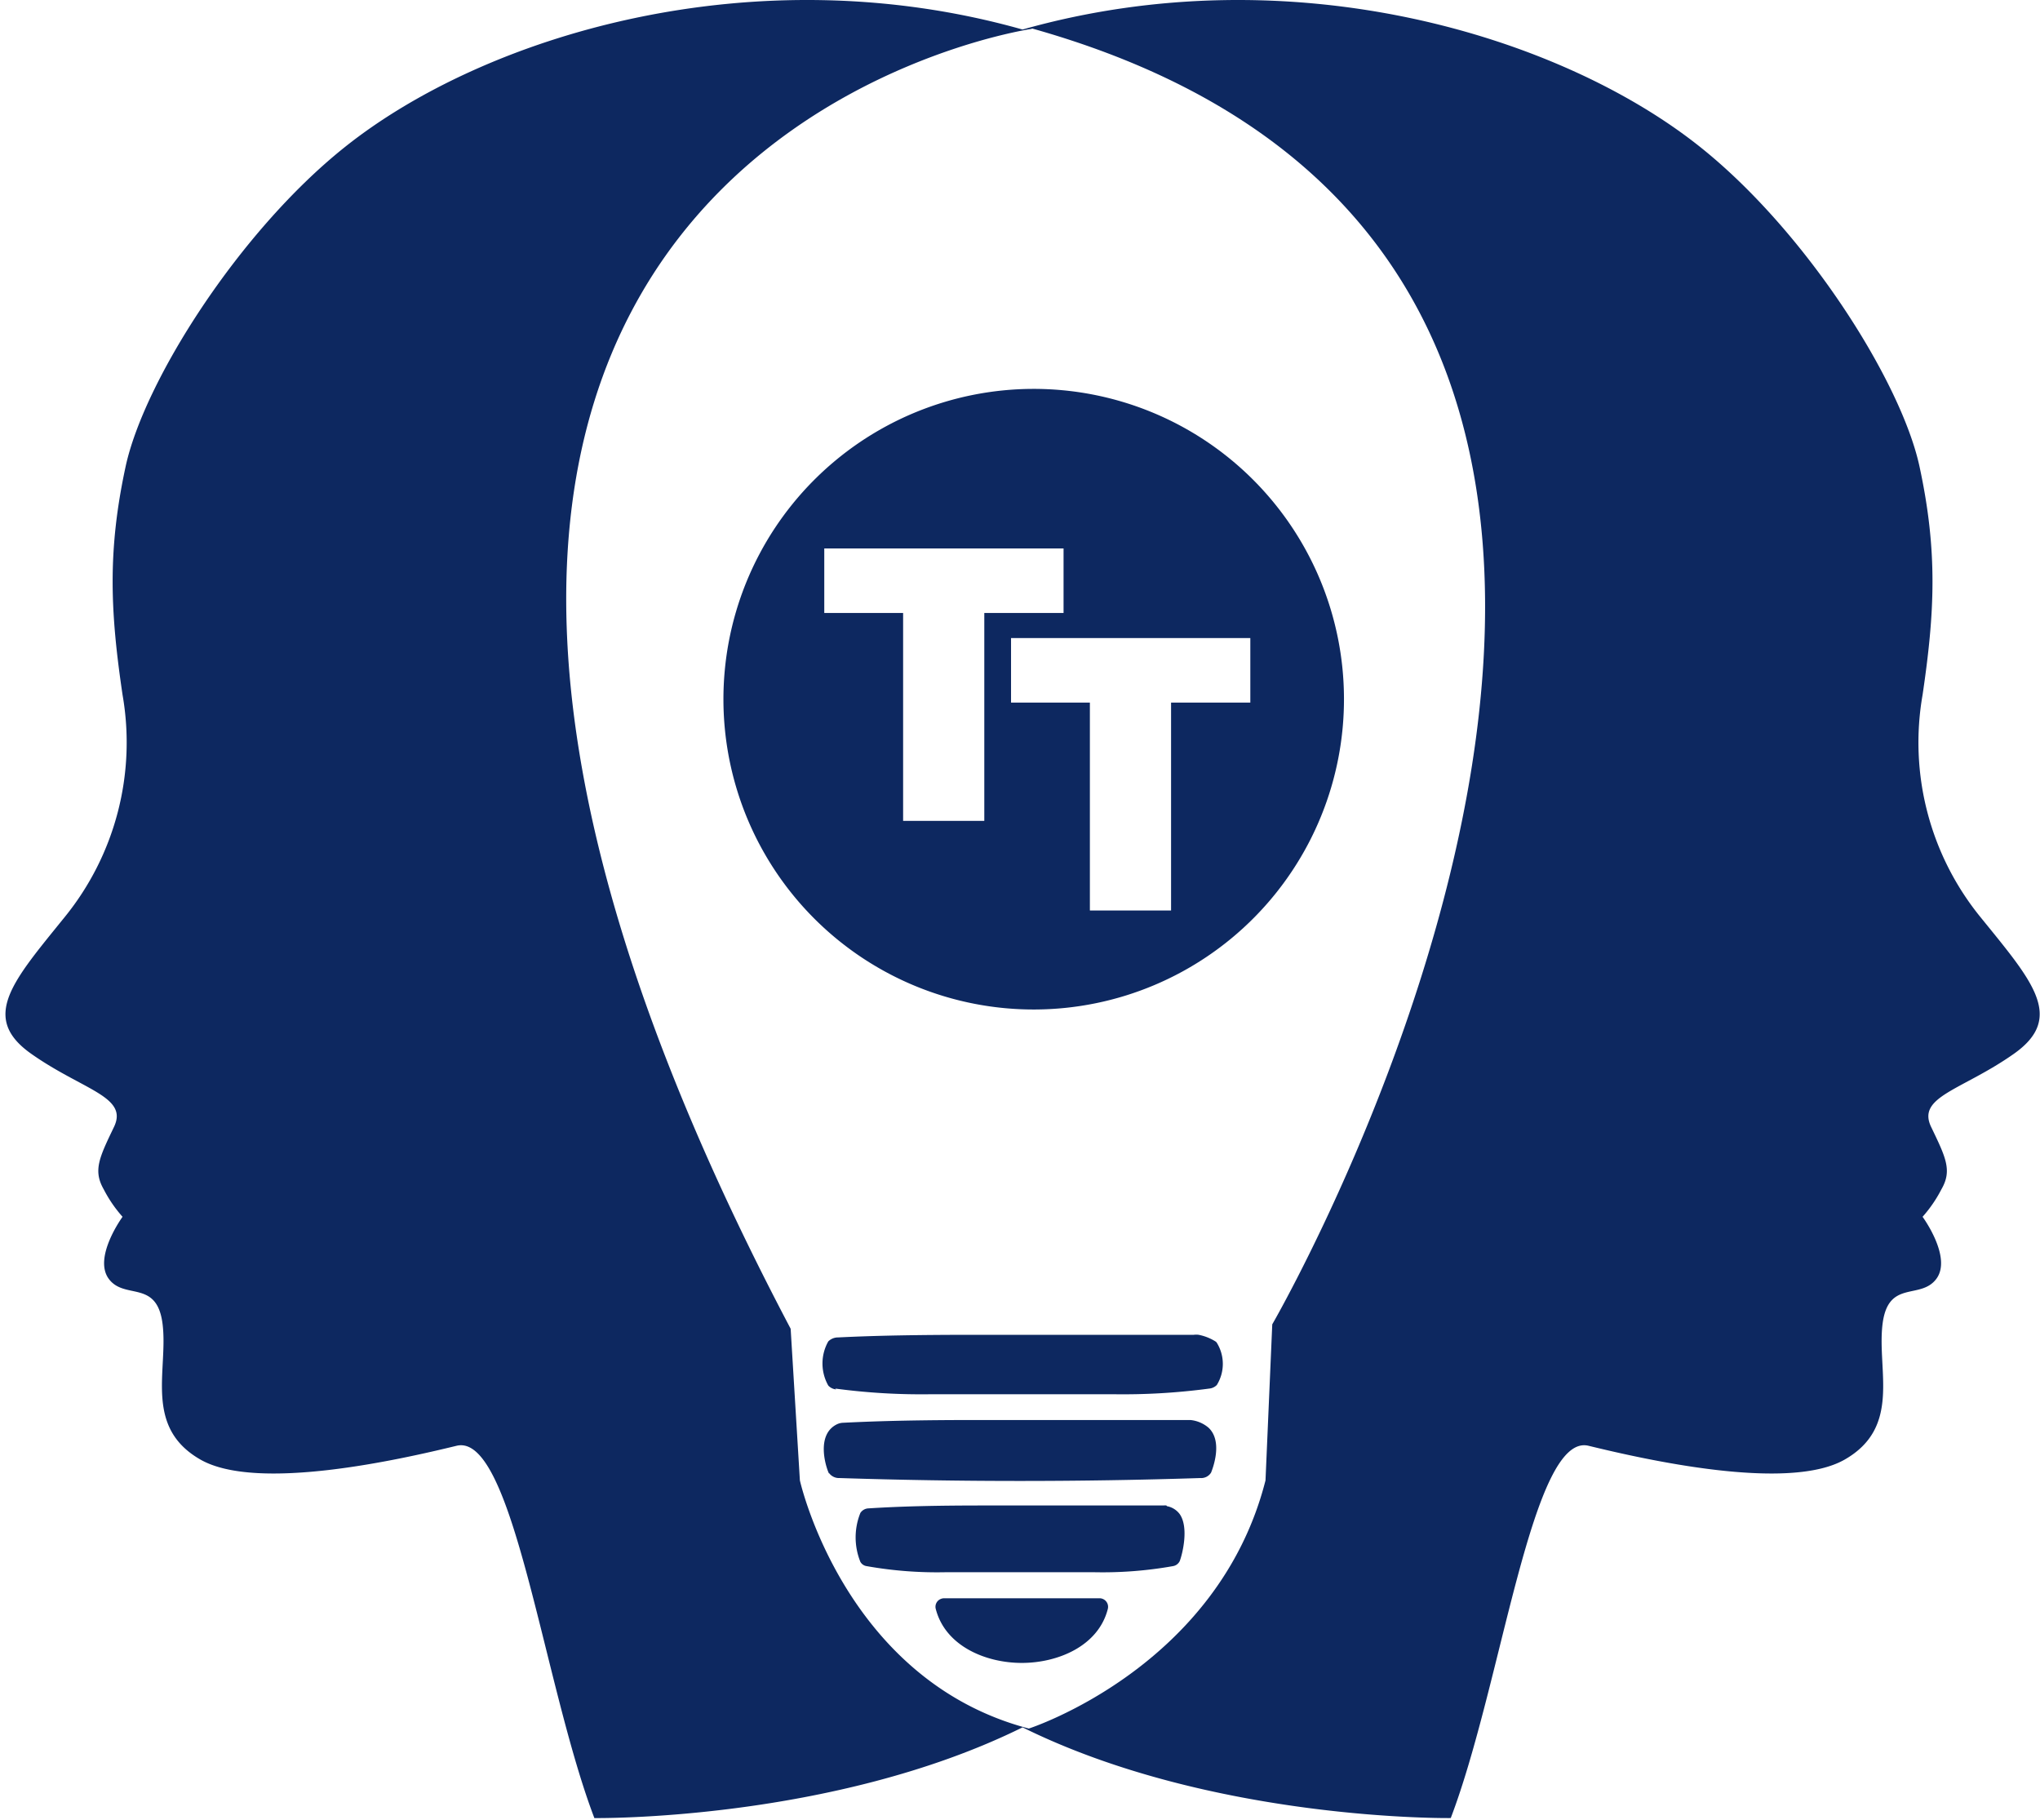
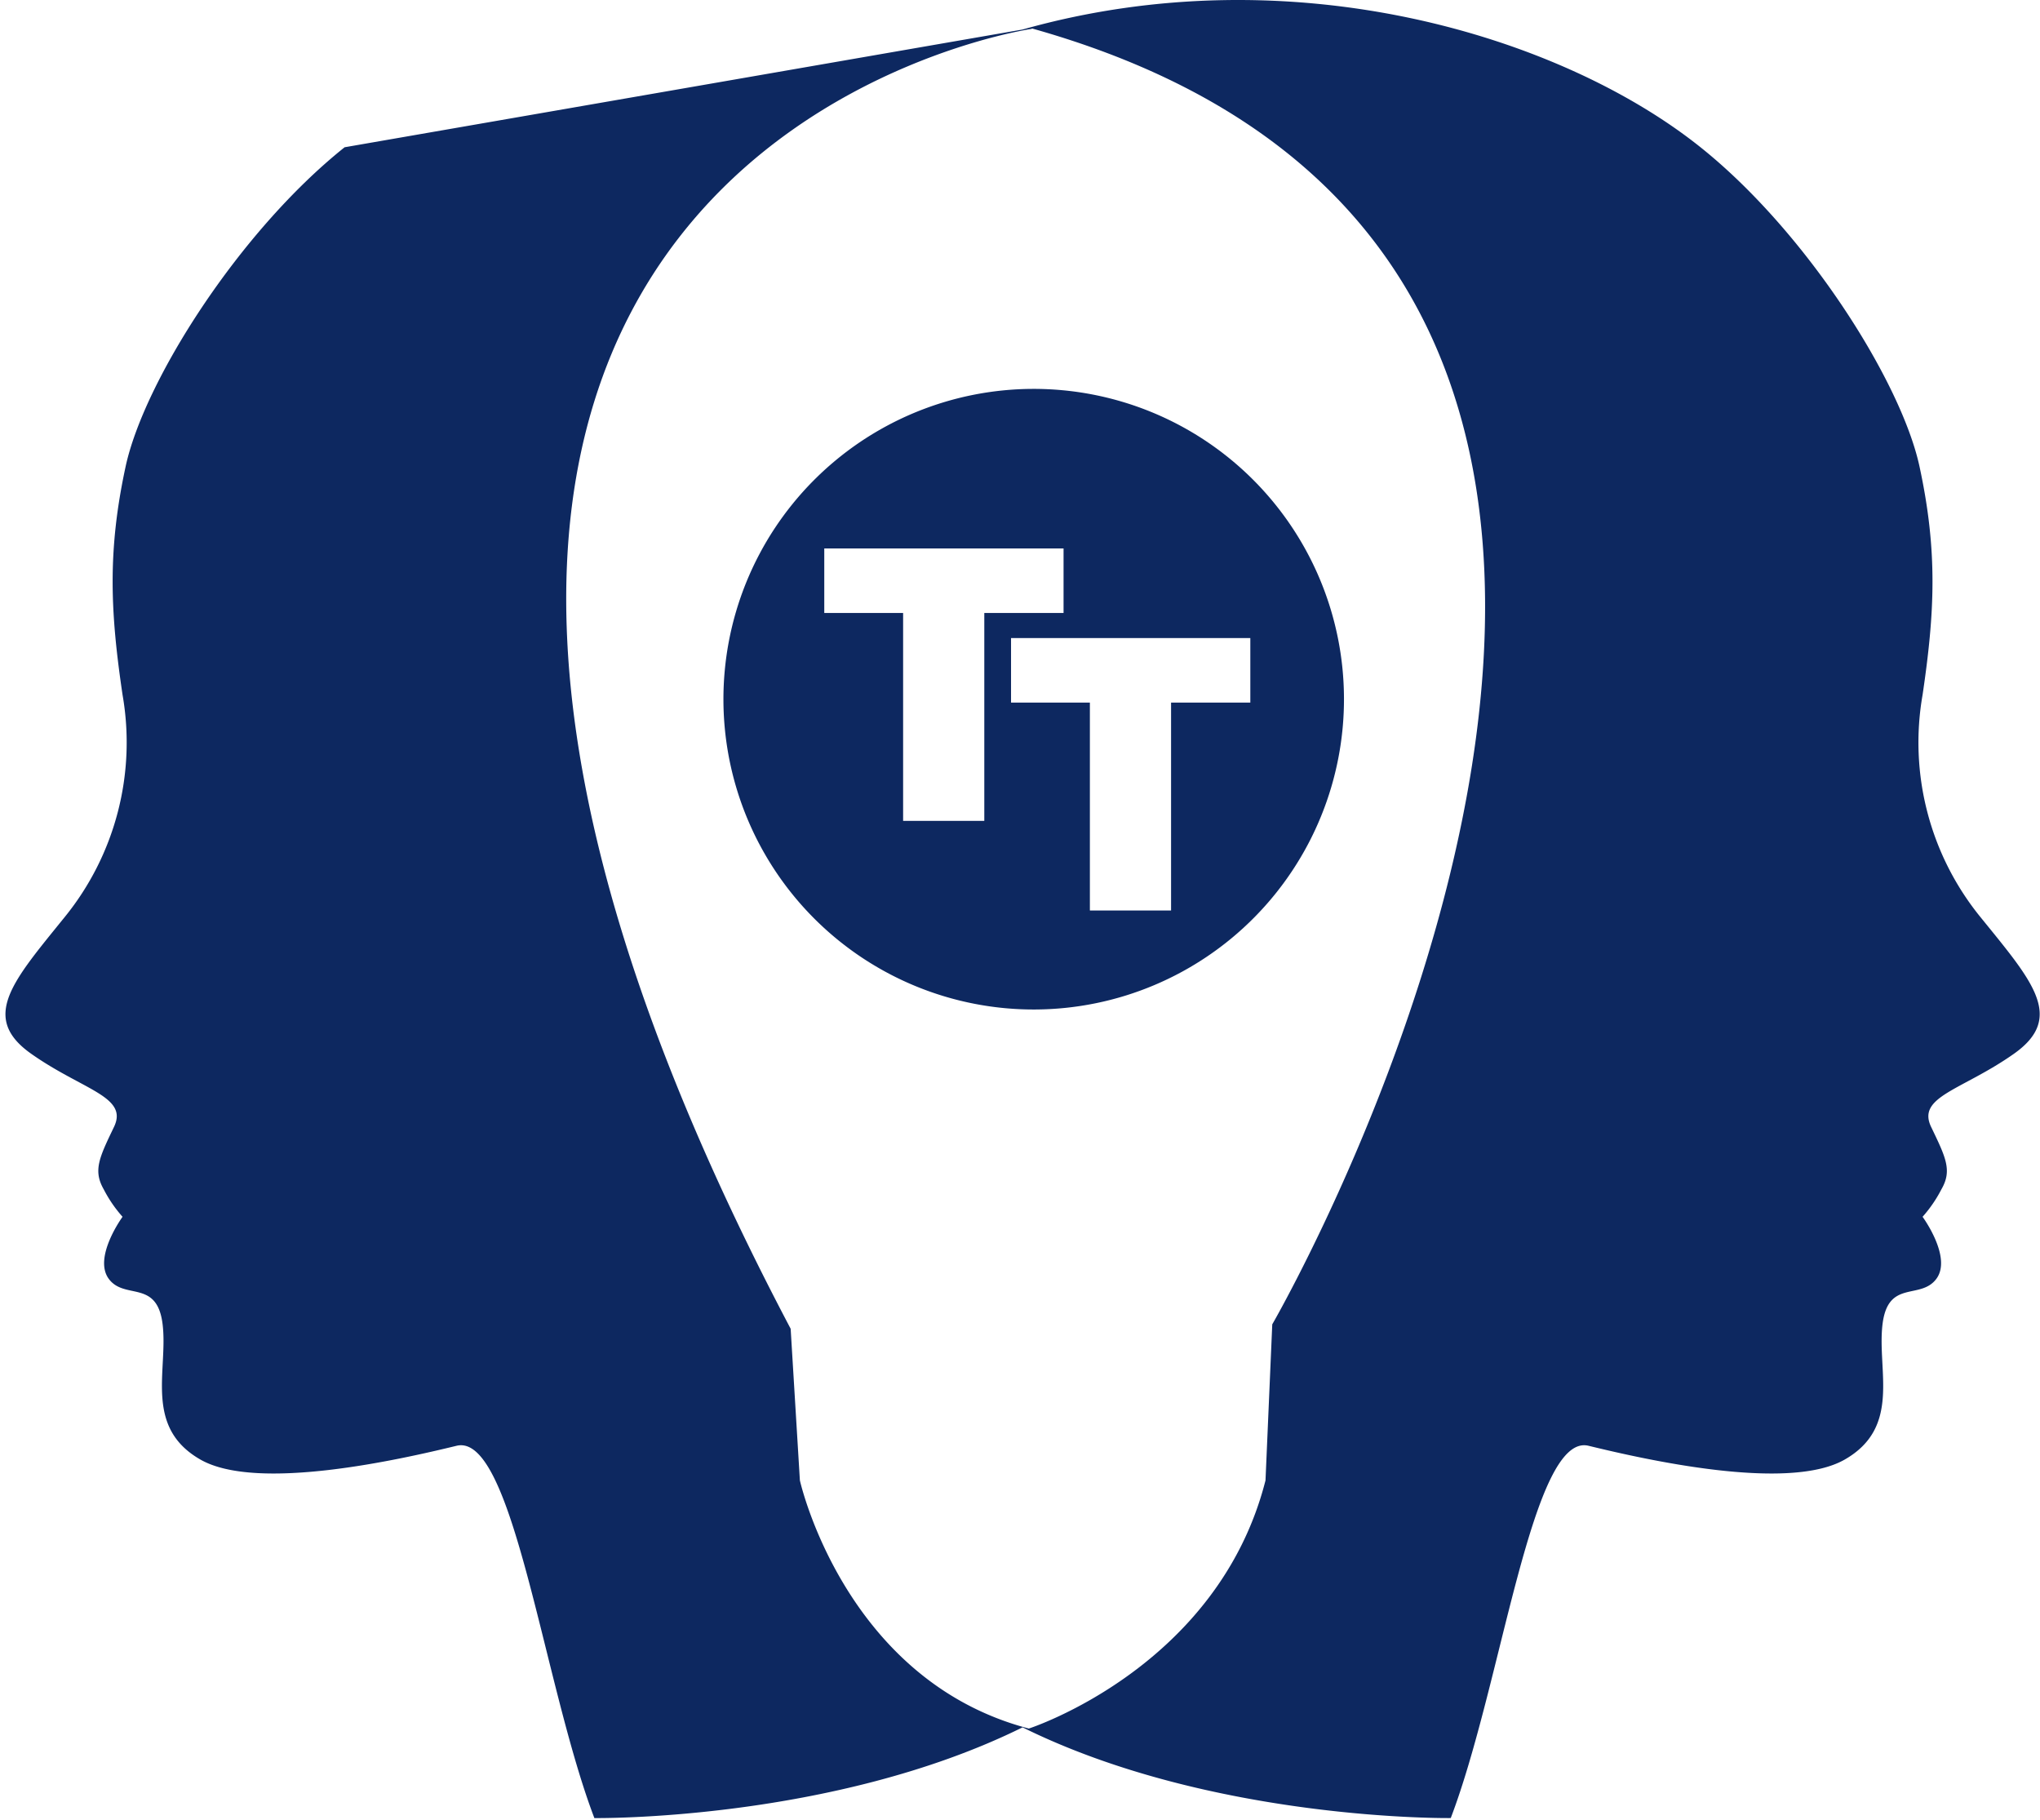
<svg xmlns="http://www.w3.org/2000/svg" width="148" height="132">
  <g fill="#0D2860" fill-rule="evenodd">
-     <path d="M74.184 2.142c19.508-5.51 39.038.43 49.187 8.54 7.68 6.13 14.56 17 15.89 23.17 1.33 6.17 1.1 10.59.22 16.55a20.063 20.063 0 0 0 .347 8.51 20.064 20.064 0 0 0 3.843 7.6c3.76 4.64 6.18 7.29 2.43 9.93-3.75 2.64-7.06 3.09-6 5.3 1.06 2.21 1.54 3.15.75 4.52a9.634 9.634 0 0 1-1.37 2s2.16 2.94 1 4.5c-1.16 1.56-3.52 0-3.91 3.33-.39 3.33 1.37 7.43-2.74 9.78-4.11 2.35-14.47 0-18.58-1-4.11-1-6.28 17.24-10 27.003 0 0-17.266.241-31.065-6.579-13.8 6.82-31.065 6.58-31.065 6.58-3.72-9.764-5.89-28.004-10-27.004s-14.47 3.35-18.58 1c-4.11-2.35-2.35-6.45-2.74-9.78-.39-3.33-2.76-1.77-3.91-3.33-1.15-1.56 1-4.5 1-4.5-.54-.606-1-1.278-1.37-2-.78-1.37-.31-2.31.75-4.52 1.06-2.21-2.25-2.66-6-5.3-3.75-2.64-1.32-5.29 2.43-9.93a20.08 20.08 0 0 0 4.19-16.11c-.88-5.96-1.11-10.38.22-16.55s8.21-17.04 15.89-23.17c10.15-8.11 29.67-14.05 49.183-8.54Zm.677-.05s-62.48 9-17.5 94.29l.67 11s3.22 14.49 16.61 18c0 0 13.72-4.42 17.17-18l.49-11.32s44.43-76.63-17.44-94v.03Z" />
-     <path d="m60.6 100.722.06.06a.88.88 0 0 1-.57-.28 3.258 3.258 0 0 1 0-3.2 1.002 1.002 0 0 1 .72-.29c2.81-.14 5.92-.19 10.09-.19h15.71c.117-.015.234-.015.35 0 .433.084.847.247 1.22.48.041.025.075.06.1.1a2.912 2.912 0 0 1 0 3.06.886.886 0 0 1-.55.26c-2.32.31-4.66.447-7 .41H67.6c-2.34.038-4.68-.099-7-.41Zm-.46 6.12v.04c-.26-.55-.92-2.79.54-3.55.152-.081.32-.125.49-.13 2.75-.14 5.75-.2 9.75-.2h15.44c.487.047.948.243 1.32.56 1.04.98.33 2.89.18 3.26a.852.852 0 0 1-.78.39 406.189 406.189 0 0 1-26.17 0 .895.895 0 0 1-.77-.37Zm24.48 2.36.04.05c.373.068.706.276.93.58.68.99.18 2.93 0 3.4a.665.665 0 0 1-.5.37 29.081 29.081 0 0 1-5.78.44H68.67a29.18 29.18 0 0 1-5.79-.44.625.625 0 0 1-.46-.31 4.74 4.74 0 0 1 0-3.55.734.734 0 0 1 .59-.33c2.35-.15 4.9-.21 8.35-.21h13.06a.744.744 0 0 1 .2 0Zm-4.85 6.73a.622.622 0 0 1 .6.78c-.69 2.7-3.64 3.91-6.24 3.91s-5.54-1.21-6.24-3.91a.61.61 0 0 1 .333-.717.648.648 0 0 1 .278-.063h11.27Z" fill-rule="nonzero" />
+     <path d="M74.184 2.142c19.508-5.51 39.038.43 49.187 8.54 7.68 6.13 14.56 17 15.89 23.17 1.33 6.17 1.1 10.59.22 16.55a20.063 20.063 0 0 0 .347 8.51 20.064 20.064 0 0 0 3.843 7.6c3.76 4.64 6.18 7.29 2.43 9.93-3.75 2.64-7.06 3.09-6 5.3 1.06 2.21 1.54 3.15.75 4.52a9.634 9.634 0 0 1-1.37 2s2.16 2.94 1 4.5c-1.16 1.56-3.52 0-3.91 3.33-.39 3.33 1.37 7.43-2.74 9.78-4.11 2.35-14.47 0-18.58-1-4.11-1-6.28 17.24-10 27.003 0 0-17.266.241-31.065-6.579-13.8 6.82-31.065 6.58-31.065 6.58-3.72-9.764-5.89-28.004-10-27.004s-14.47 3.35-18.58 1c-4.11-2.35-2.35-6.45-2.74-9.78-.39-3.33-2.76-1.77-3.91-3.33-1.15-1.56 1-4.5 1-4.5-.54-.606-1-1.278-1.37-2-.78-1.37-.31-2.31.75-4.52 1.06-2.21-2.25-2.66-6-5.3-3.75-2.64-1.32-5.29 2.43-9.93a20.08 20.08 0 0 0 4.19-16.11c-.88-5.96-1.11-10.38.22-16.55s8.21-17.04 15.89-23.17Zm.677-.05s-62.48 9-17.5 94.29l.67 11s3.22 14.49 16.61 18c0 0 13.72-4.42 17.17-18l.49-11.32s44.43-76.63-17.44-94v.03Z" />
    <path d="M85.49 30.802a22.51 22.51 0 1 1-30.41 9.42 22.52 22.52 0 0 1 30.41-9.42Zm-8.33 8.98H59.8v4.68h5.72v15.08h5.89v-15.08h5.75v-4.68Zm13.55 6.5H73.35v4.68h5.72v15.08h5.89v-15.08h5.75v-4.68Z" />
  </g>
</svg>